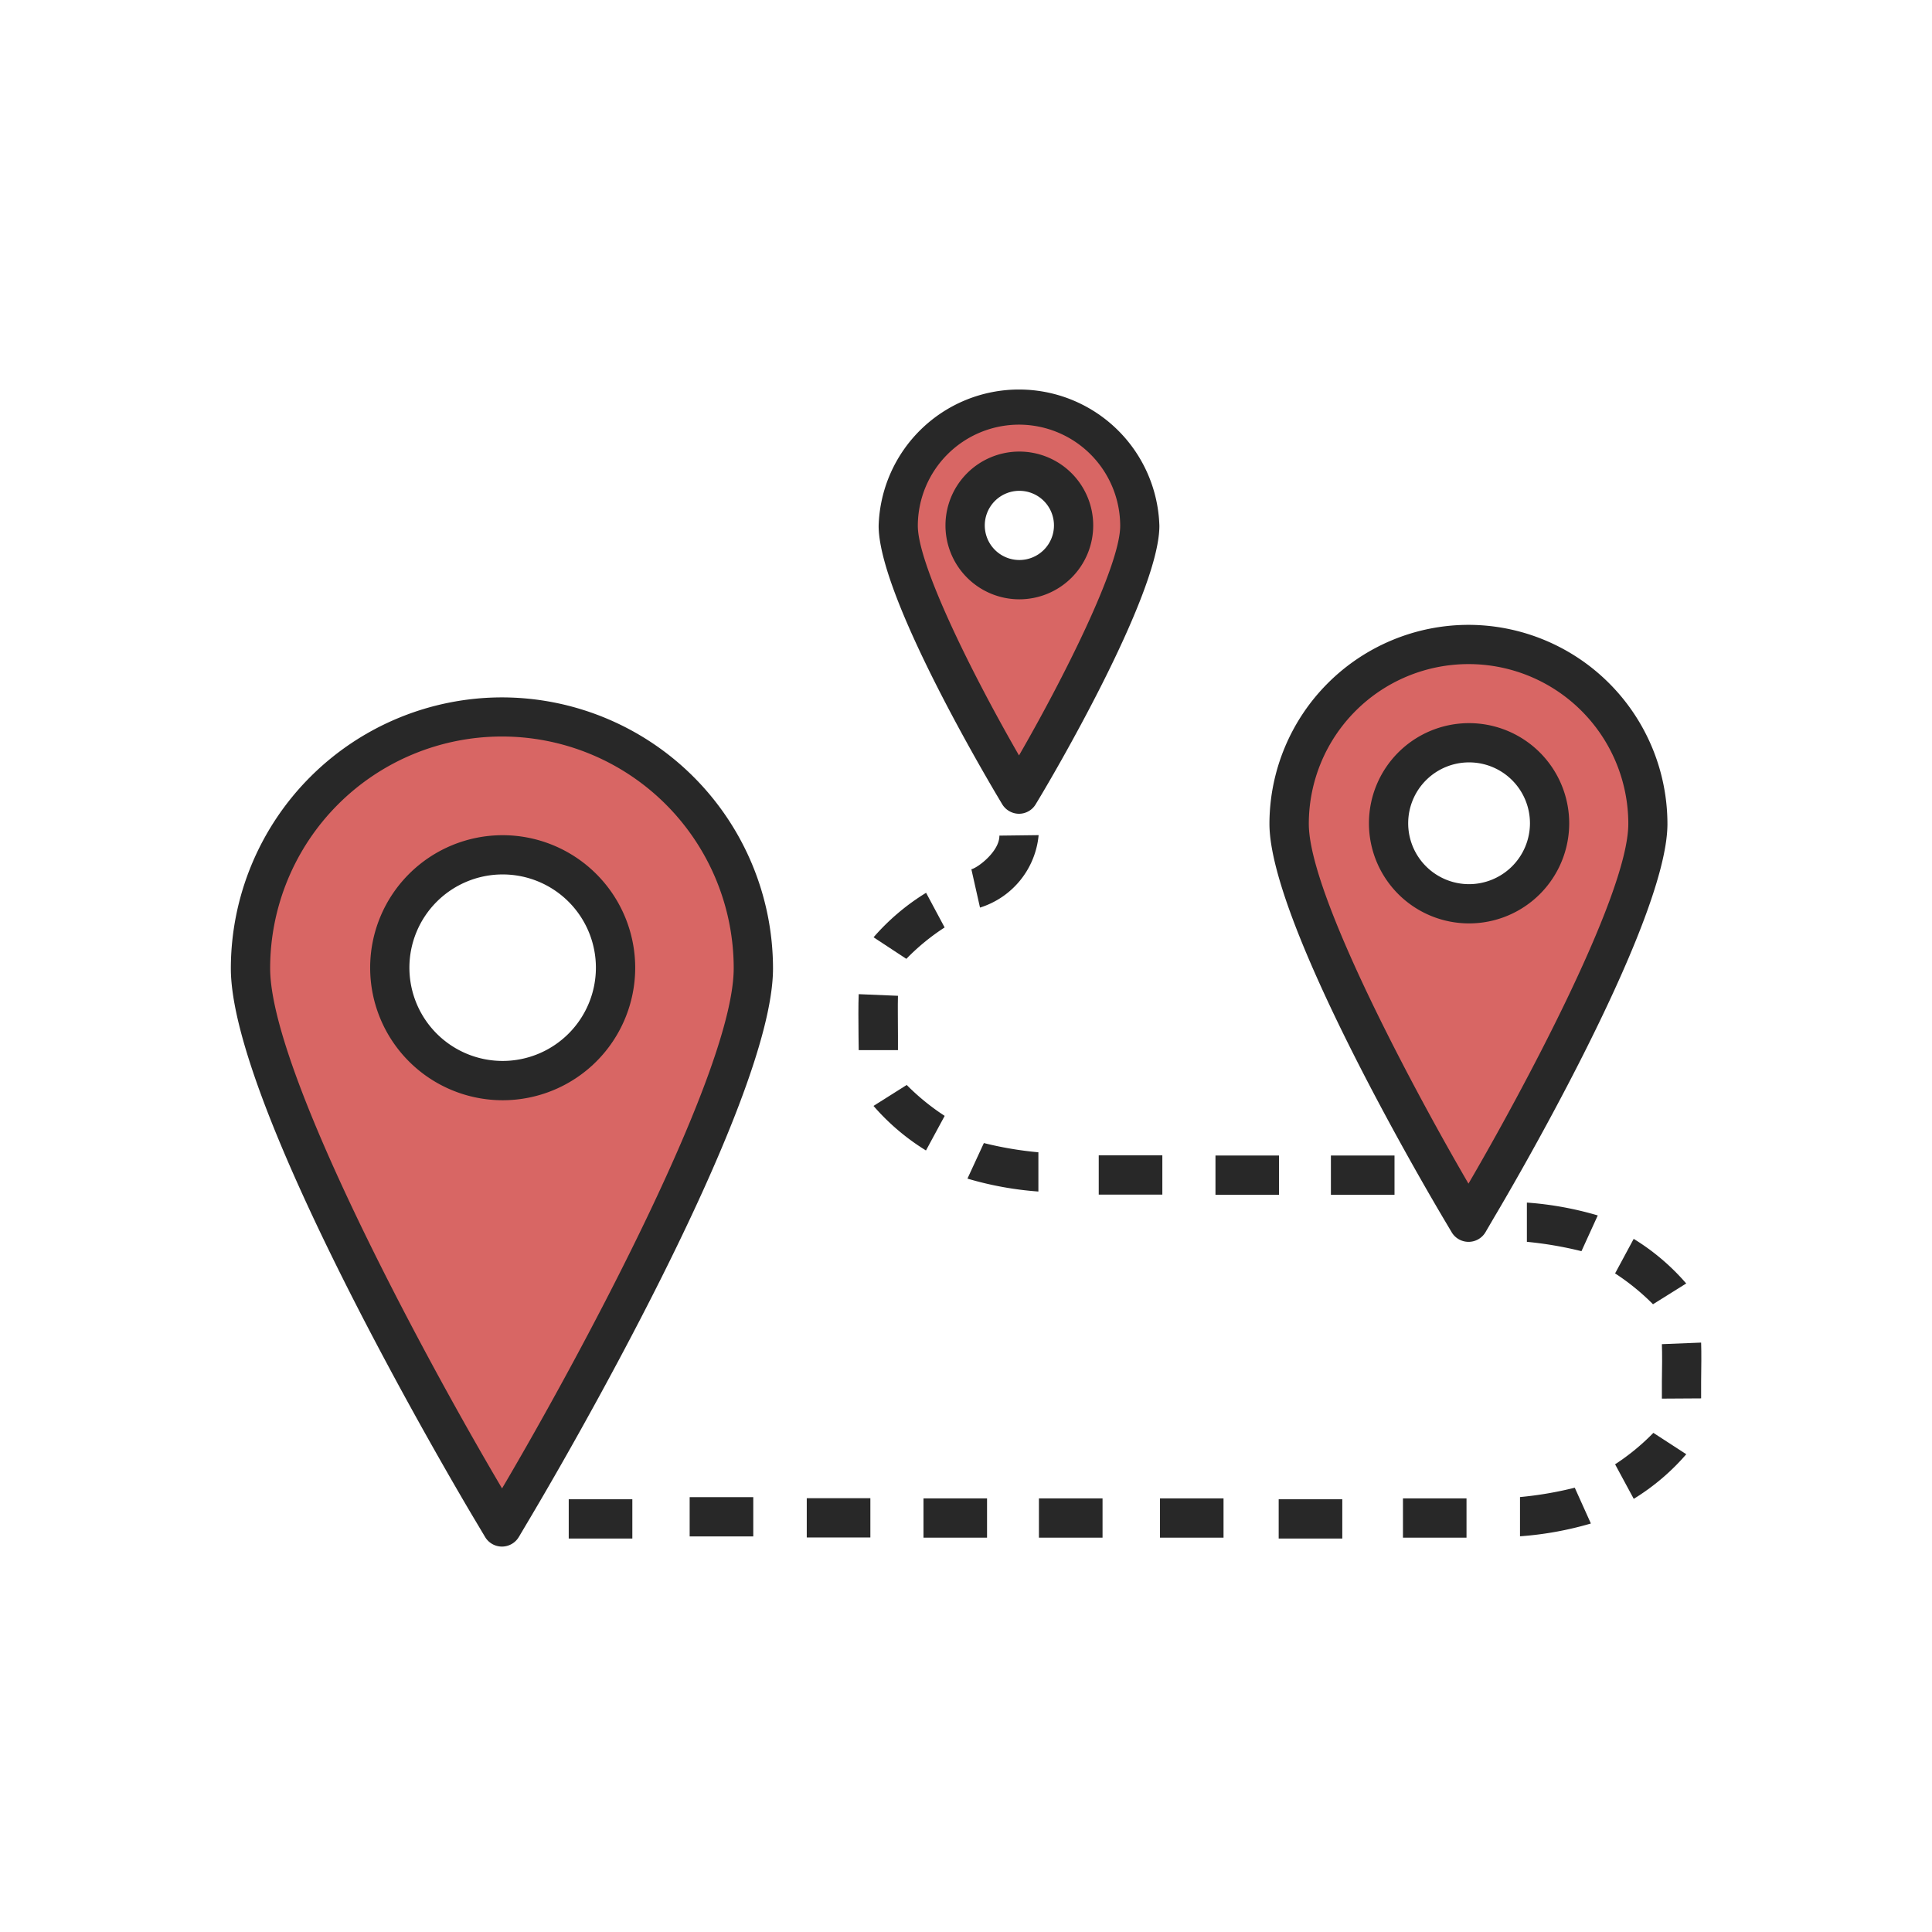
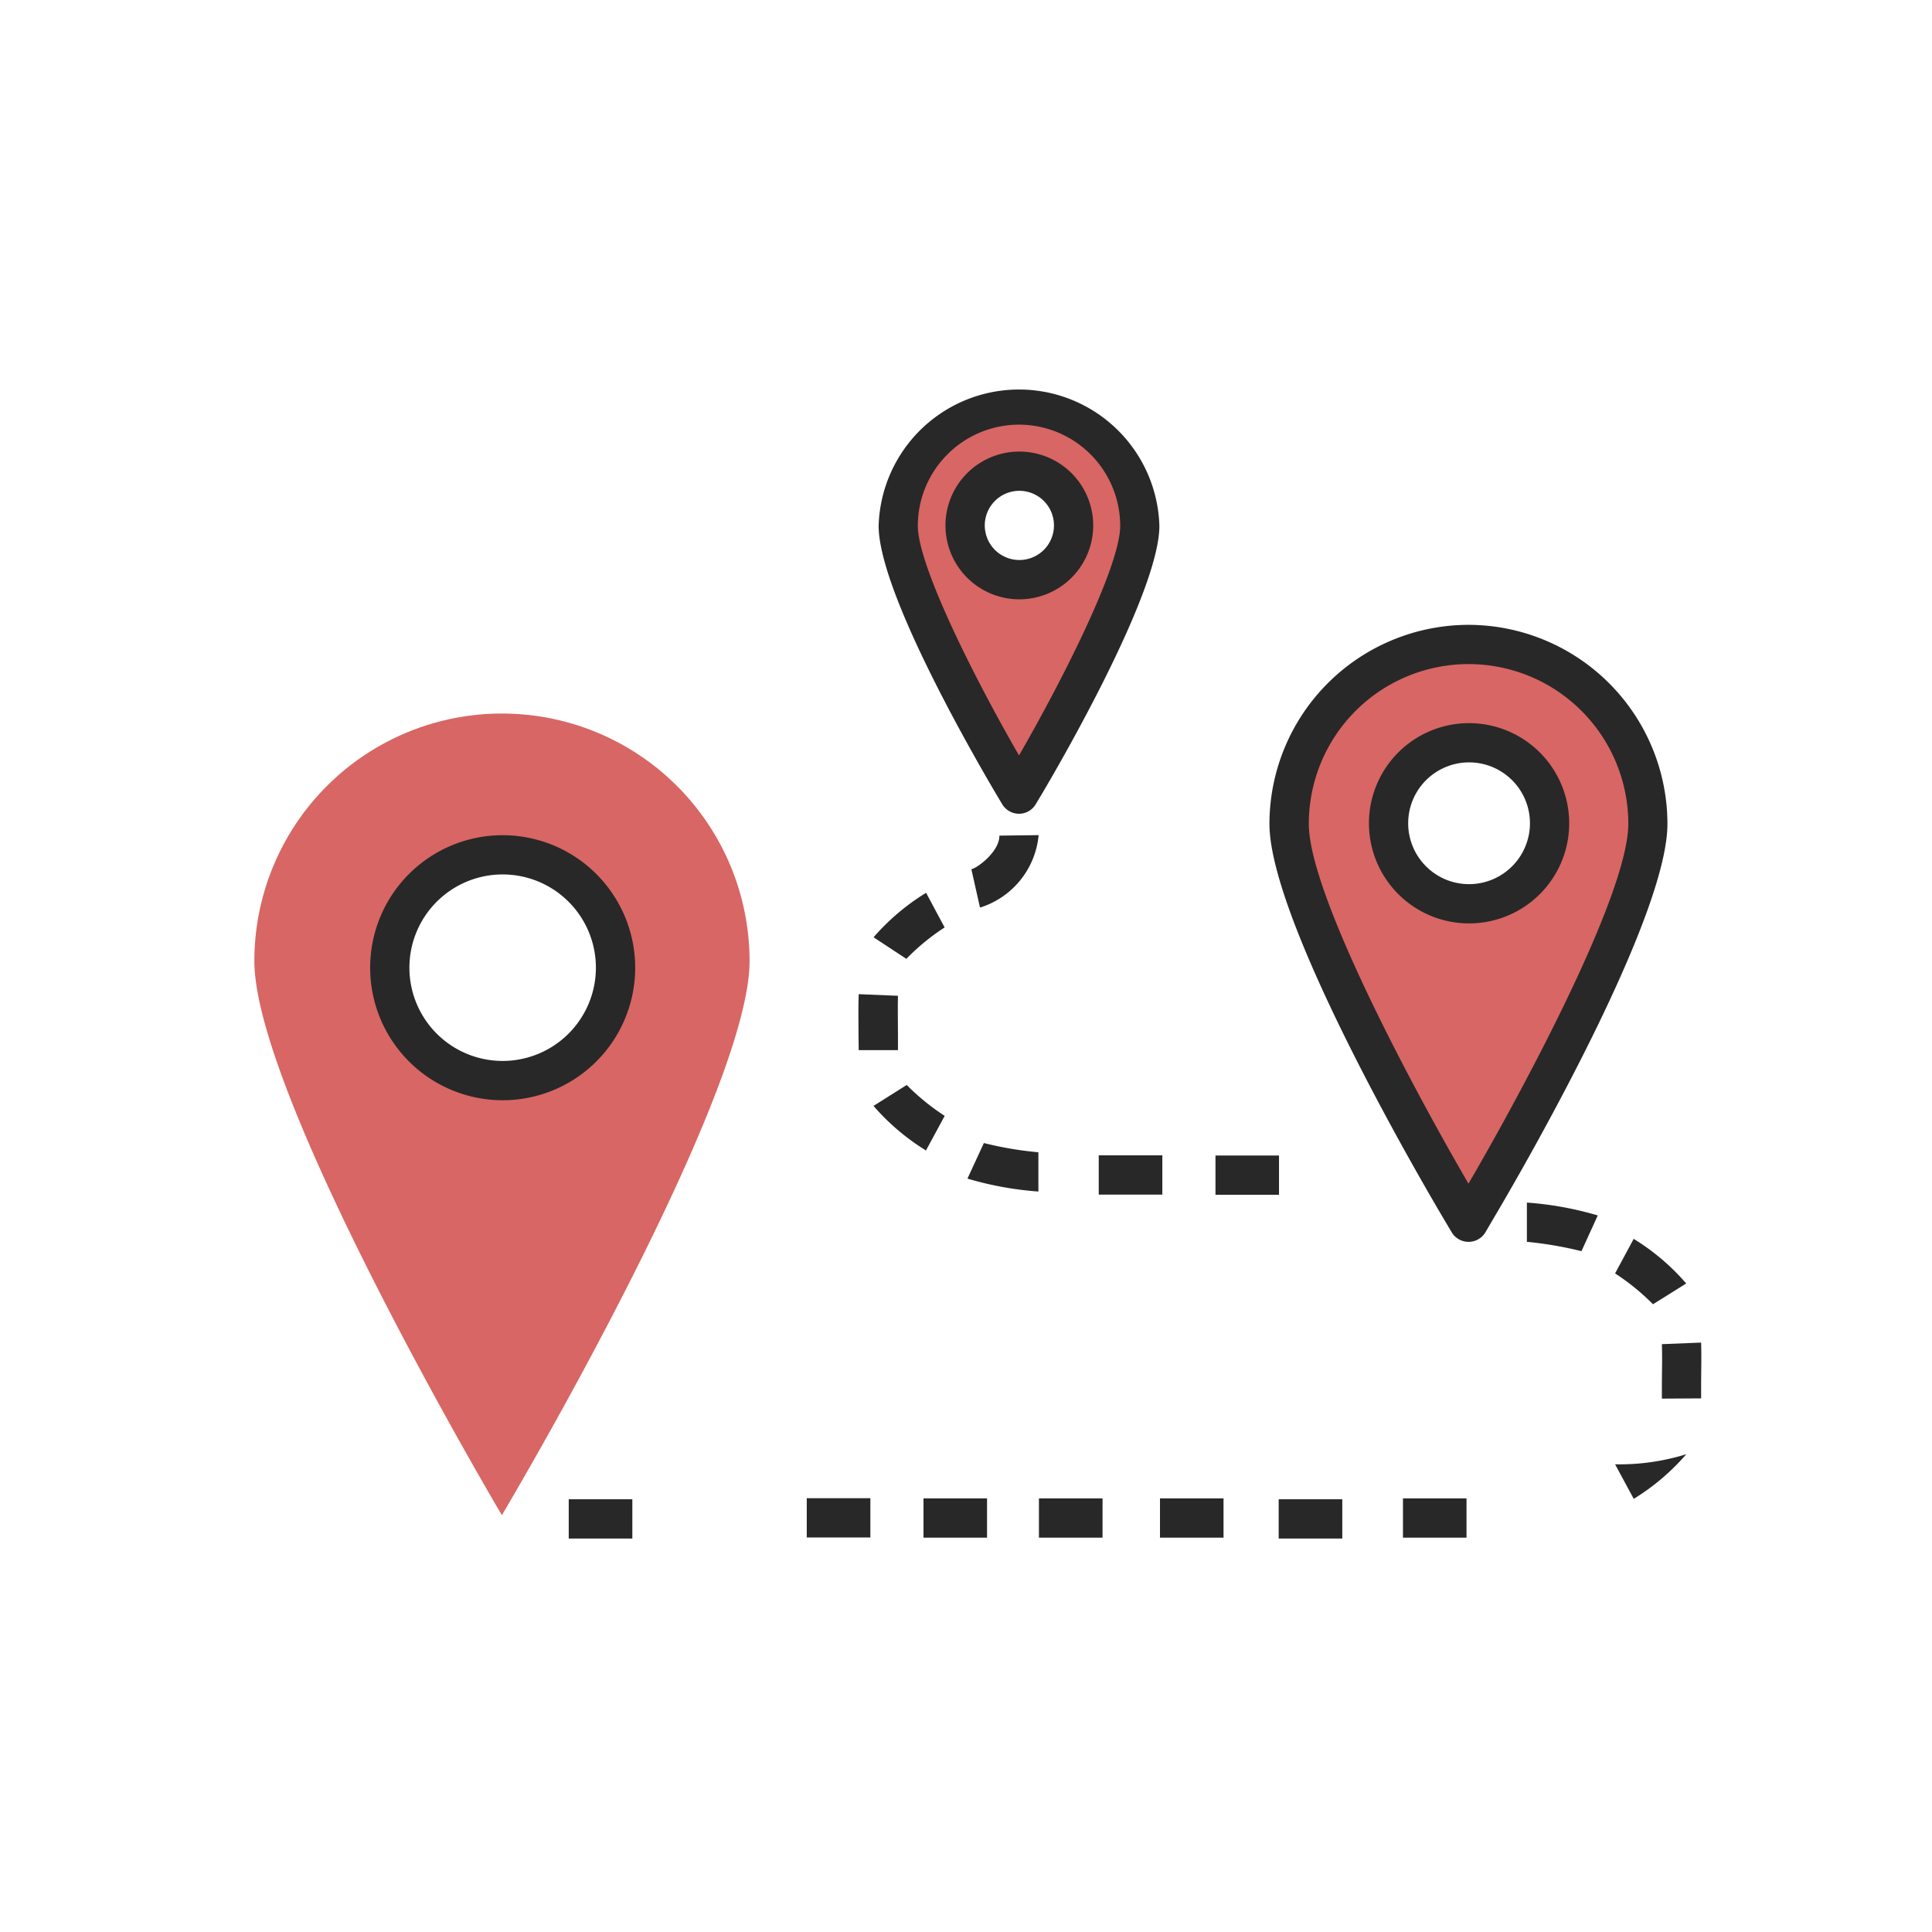
<svg xmlns="http://www.w3.org/2000/svg" id="Group_7242" data-name="Group 7242" width="64" height="64" viewBox="0 0 64 64">
  <g id="Group_7241" data-name="Group 7241" transform="translate(7.646 12.767)">
    <path id="Path_11330" data-name="Path 11330" d="M732.308,790.869a8.2,8.2,0,0,0-8.2,8.2c0,4.53,8.2,18.356,8.2,18.356s.318-.537.983-1.7c1.931-3.384,7.221-13.016,7.221-16.654A8.2,8.2,0,0,0,732.308,790.869Zm0,11.94a3.739,3.739,0,1,1,3.74-3.738A3.739,3.739,0,0,1,732.308,802.809Z" transform="translate(-723.328 -779.999)" fill="#d86664" />
    <path id="Path_11331" data-name="Path 11331" d="M738.743,785.783a3.94,3.94,0,0,0-3.942,3.94c0,1.51,1.9,5.172,3.214,7.548.359.65.728,1.272.728,1.272s.466-.786,1.224-2.176c1.02-1.867,2.716-5.217,2.716-6.644A3.94,3.94,0,0,0,738.743,785.783Zm0,5.736a1.8,1.8,0,1,1,1.8-1.8A1.8,1.8,0,0,1,738.743,791.519Z" transform="translate(-712.633 -785.085)" fill="#d86664" />
    <path id="Path_11332" data-name="Path 11332" d="M747.143,789.76a5.852,5.852,0,0,0-5.852,5.852c0,3.232,5.852,13.1,5.852,13.1s5.852-9.864,5.852-13.1A5.852,5.852,0,0,0,747.143,789.76Zm0,8.52a2.668,2.668,0,1,1,2.668-2.668A2.669,2.669,0,0,1,747.143,798.28Z" transform="translate(-706.143 -781.108)" fill="#d86664" />
    <g id="Group_7240" data-name="Group 7240">
      <path id="Path_11333" data-name="Path 11333" d="M730.414,792.884a4.39,4.39,0,1,0,4.39,4.39A4.394,4.394,0,0,0,730.414,792.884Zm0,7.478a3.089,3.089,0,1,1,3.088-3.088A3.091,3.091,0,0,1,730.414,800.362Z" transform="translate(-721.408 -777.984)" fill="#282828" />
-       <path id="Path_11334" data-name="Path 11334" d="M732.7,790.6a8.989,8.989,0,0,0-8.982,8.978c0,4.516,7.174,16.732,7.992,18.112l.43.722a.65.65,0,0,0,1.118,0l.428-.722c.818-1.38,7.992-13.6,7.992-18.112A8.988,8.988,0,0,0,732.7,790.6Zm0,26.2c-2.734-4.628-7.68-13.886-7.68-17.226a7.678,7.678,0,1,1,15.356,0C740.375,802.921,735.429,812.177,732.7,816.807Z" transform="translate(-723.717 -780.265)" fill="#282828" />
-       <rect id="Rectangle_6853" data-name="Rectangle 6853" width="2.107" height="1.301" transform="translate(15.2 36.828)" fill="#282828" />
      <rect id="Rectangle_6854" data-name="Rectangle 6854" width="2.107" height="1.301" transform="translate(19.079 36.863)" fill="#282828" />
      <path id="Path_11335" data-name="Path 11335" d="M734.121,797.371h1.3l0-.476c0-.44-.01-1.006,0-1.324l-1.3-.054c-.016.334-.01.928-.006,1.392Z" transform="translate(-713.321 -775.351)" fill="#282828" />
      <rect id="Rectangle_6855" data-name="Rectangle 6855" width="2.105" height="1.301" transform="translate(32.618 25.511)" fill="#282828" />
      <rect id="Rectangle_6856" data-name="Rectangle 6856" width="2.107" height="1.301" transform="translate(28.751 25.505)" fill="#282828" />
      <path id="Path_11336" data-name="Path 11336" d="M736.717,794.986l-.614-1.148a7.483,7.483,0,0,0-1.74,1.474l1.086.714A7.255,7.255,0,0,1,736.717,794.986Z" transform="translate(-713.071 -777.03)" fill="#282828" />
      <path id="Path_11337" data-name="Path 11337" d="M736.719,798.045a7.619,7.619,0,0,1-1.258-1.024l-1.1.694a7.525,7.525,0,0,0,1.738,1.476Z" transform="translate(-713.071 -773.847)" fill="#282828" />
      <rect id="Rectangle_6857" data-name="Rectangle 6857" width="2.107" height="1.301" transform="translate(11.194 36.898)" fill="#282828" />
      <path id="Path_11338" data-name="Path 11338" d="M746.645,800.714a7.677,7.677,0,0,1,1.256,1.022l1.1-.688a7.425,7.425,0,0,0-1.74-1.478Z" transform="translate(-700.789 -771.298)" fill="#282828" />
      <path id="Path_11339" data-name="Path 11339" d="M748.721,801.288l-1.3.052c.012.3.008.81,0,1.238l0,.566,1.3-.008,0-.546C748.727,802.14,748.733,801.6,748.721,801.288Z" transform="translate(-700.015 -769.58)" fill="#282828" />
      <rect id="Rectangle_6858" data-name="Rectangle 6858" width="2.105" height="1.301" transform="translate(38.829 36.869)" fill="#282828" />
-       <rect id="Rectangle_6859" data-name="Rectangle 6859" width="2.107" height="1.301" transform="translate(36.442 25.511)" fill="#282828" />
-       <path id="Path_11340" data-name="Path 11340" d="M746.645,803.825l.618,1.144a7.426,7.426,0,0,0,1.74-1.478l-1.09-.708A7.448,7.448,0,0,1,746.645,803.825Z" transform="translate(-700.789 -768.085)" fill="#282828" />
+       <path id="Path_11340" data-name="Path 11340" d="M746.645,803.825l.618,1.144a7.426,7.426,0,0,0,1.74-1.478A7.448,7.448,0,0,1,746.645,803.825Z" transform="translate(-700.789 -768.085)" fill="#282828" />
      <rect id="Rectangle_6860" data-name="Rectangle 6860" width="2.105" height="1.301" transform="translate(22.946 36.869)" fill="#282828" />
-       <path id="Path_11341" data-name="Path 11341" d="M745.07,804v1.3a11.176,11.176,0,0,0,2.348-.424l-.534-1.186A11.973,11.973,0,0,1,745.07,804Z" transform="translate(-702.364 -767.175)" fill="#282828" />
      <rect id="Rectangle_6861" data-name="Rectangle 6861" width="2.107" height="1.301" transform="translate(34.712 36.898)" fill="#282828" />
      <path id="Path_11342" data-name="Path 11342" d="M735.983,794.014l.286,1.27a2.785,2.785,0,0,0,1.942-2.4l-1.3.016C736.919,793.416,736.2,793.964,735.983,794.014Z" transform="translate(-711.451 -777.986)" fill="#282828" />
      <path id="Path_11343" data-name="Path 11343" d="M745.184,800.269a12.417,12.417,0,0,1,1.808.31l.54-1.184a11.029,11.029,0,0,0-2.348-.426Z" transform="translate(-702.25 -771.899)" fill="#282828" />
      <path id="Path_11344" data-name="Path 11344" d="M735.918,799.161a11.086,11.086,0,0,0,2.35.428v-1.3a11.924,11.924,0,0,1-1.806-.306Z" transform="translate(-711.516 -772.885)" fill="#282828" />
      <rect id="Rectangle_6862" data-name="Rectangle 6862" width="2.105" height="1.301" transform="translate(30.78 36.869)" fill="#282828" />
      <rect id="Rectangle_6863" data-name="Rectangle 6863" width="2.107" height="1.301" transform="translate(26.77 36.869)" fill="#282828" />
      <path id="Path_11345" data-name="Path 11345" d="M738.54,799.306a.654.654,0,0,0,.558.318h0a.646.646,0,0,0,.556-.32l.206-.344c.158-.266,3.888-6.54,3.888-8.874a4.652,4.652,0,0,0-9.3,0c0,2.12,2.972,7.322,3.886,8.874Zm.558-12.572a3.356,3.356,0,0,1,3.352,3.352c0,1.344-1.928,5.138-3.352,7.606-1.676-2.914-3.352-6.368-3.352-7.606A3.356,3.356,0,0,1,739.1,786.734Z" transform="translate(-712.988 -785.434)" fill="#282828" />
      <path id="Path_11346" data-name="Path 11346" d="M740.448,788.976A2.447,2.447,0,1,0,738,791.424,2.447,2.447,0,0,0,740.448,788.976Zm-3.592,0A1.146,1.146,0,1,1,738,790.122,1.146,1.146,0,0,1,736.856,788.976Z" transform="translate(-711.88 -784.338)" fill="#282828" />
      <path id="Path_11347" data-name="Path 11347" d="M747.514,789.4a6.6,6.6,0,0,0-6.594,6.592c0,3.362,5.5,12.62,5.73,13.012l.306.516a.651.651,0,0,0,1.12,0l.3-.514c.234-.392,5.728-9.65,5.728-13.012A6.6,6.6,0,0,0,747.514,789.4Zm0,18.512c-1.682-2.884-5.29-9.55-5.29-11.92a5.292,5.292,0,1,1,10.584,0C752.806,798.362,749.2,805.024,747.512,807.912Z" transform="translate(-706.514 -781.468)" fill="#282828" />
      <path id="Path_11348" data-name="Path 11348" d="M745.884,791.028a3.317,3.317,0,1,0,3.318,3.316A3.32,3.32,0,0,0,745.884,791.028Zm0,5.334a2.017,2.017,0,1,1,2.018-2.018A2.02,2.02,0,0,1,745.884,796.362Z" transform="translate(-704.866 -779.84)" fill="#282828" />
    </g>
  </g>
-   <rect id="Rectangle_6864" data-name="Rectangle 6864" width="64" height="64" fill="none" />
</svg>